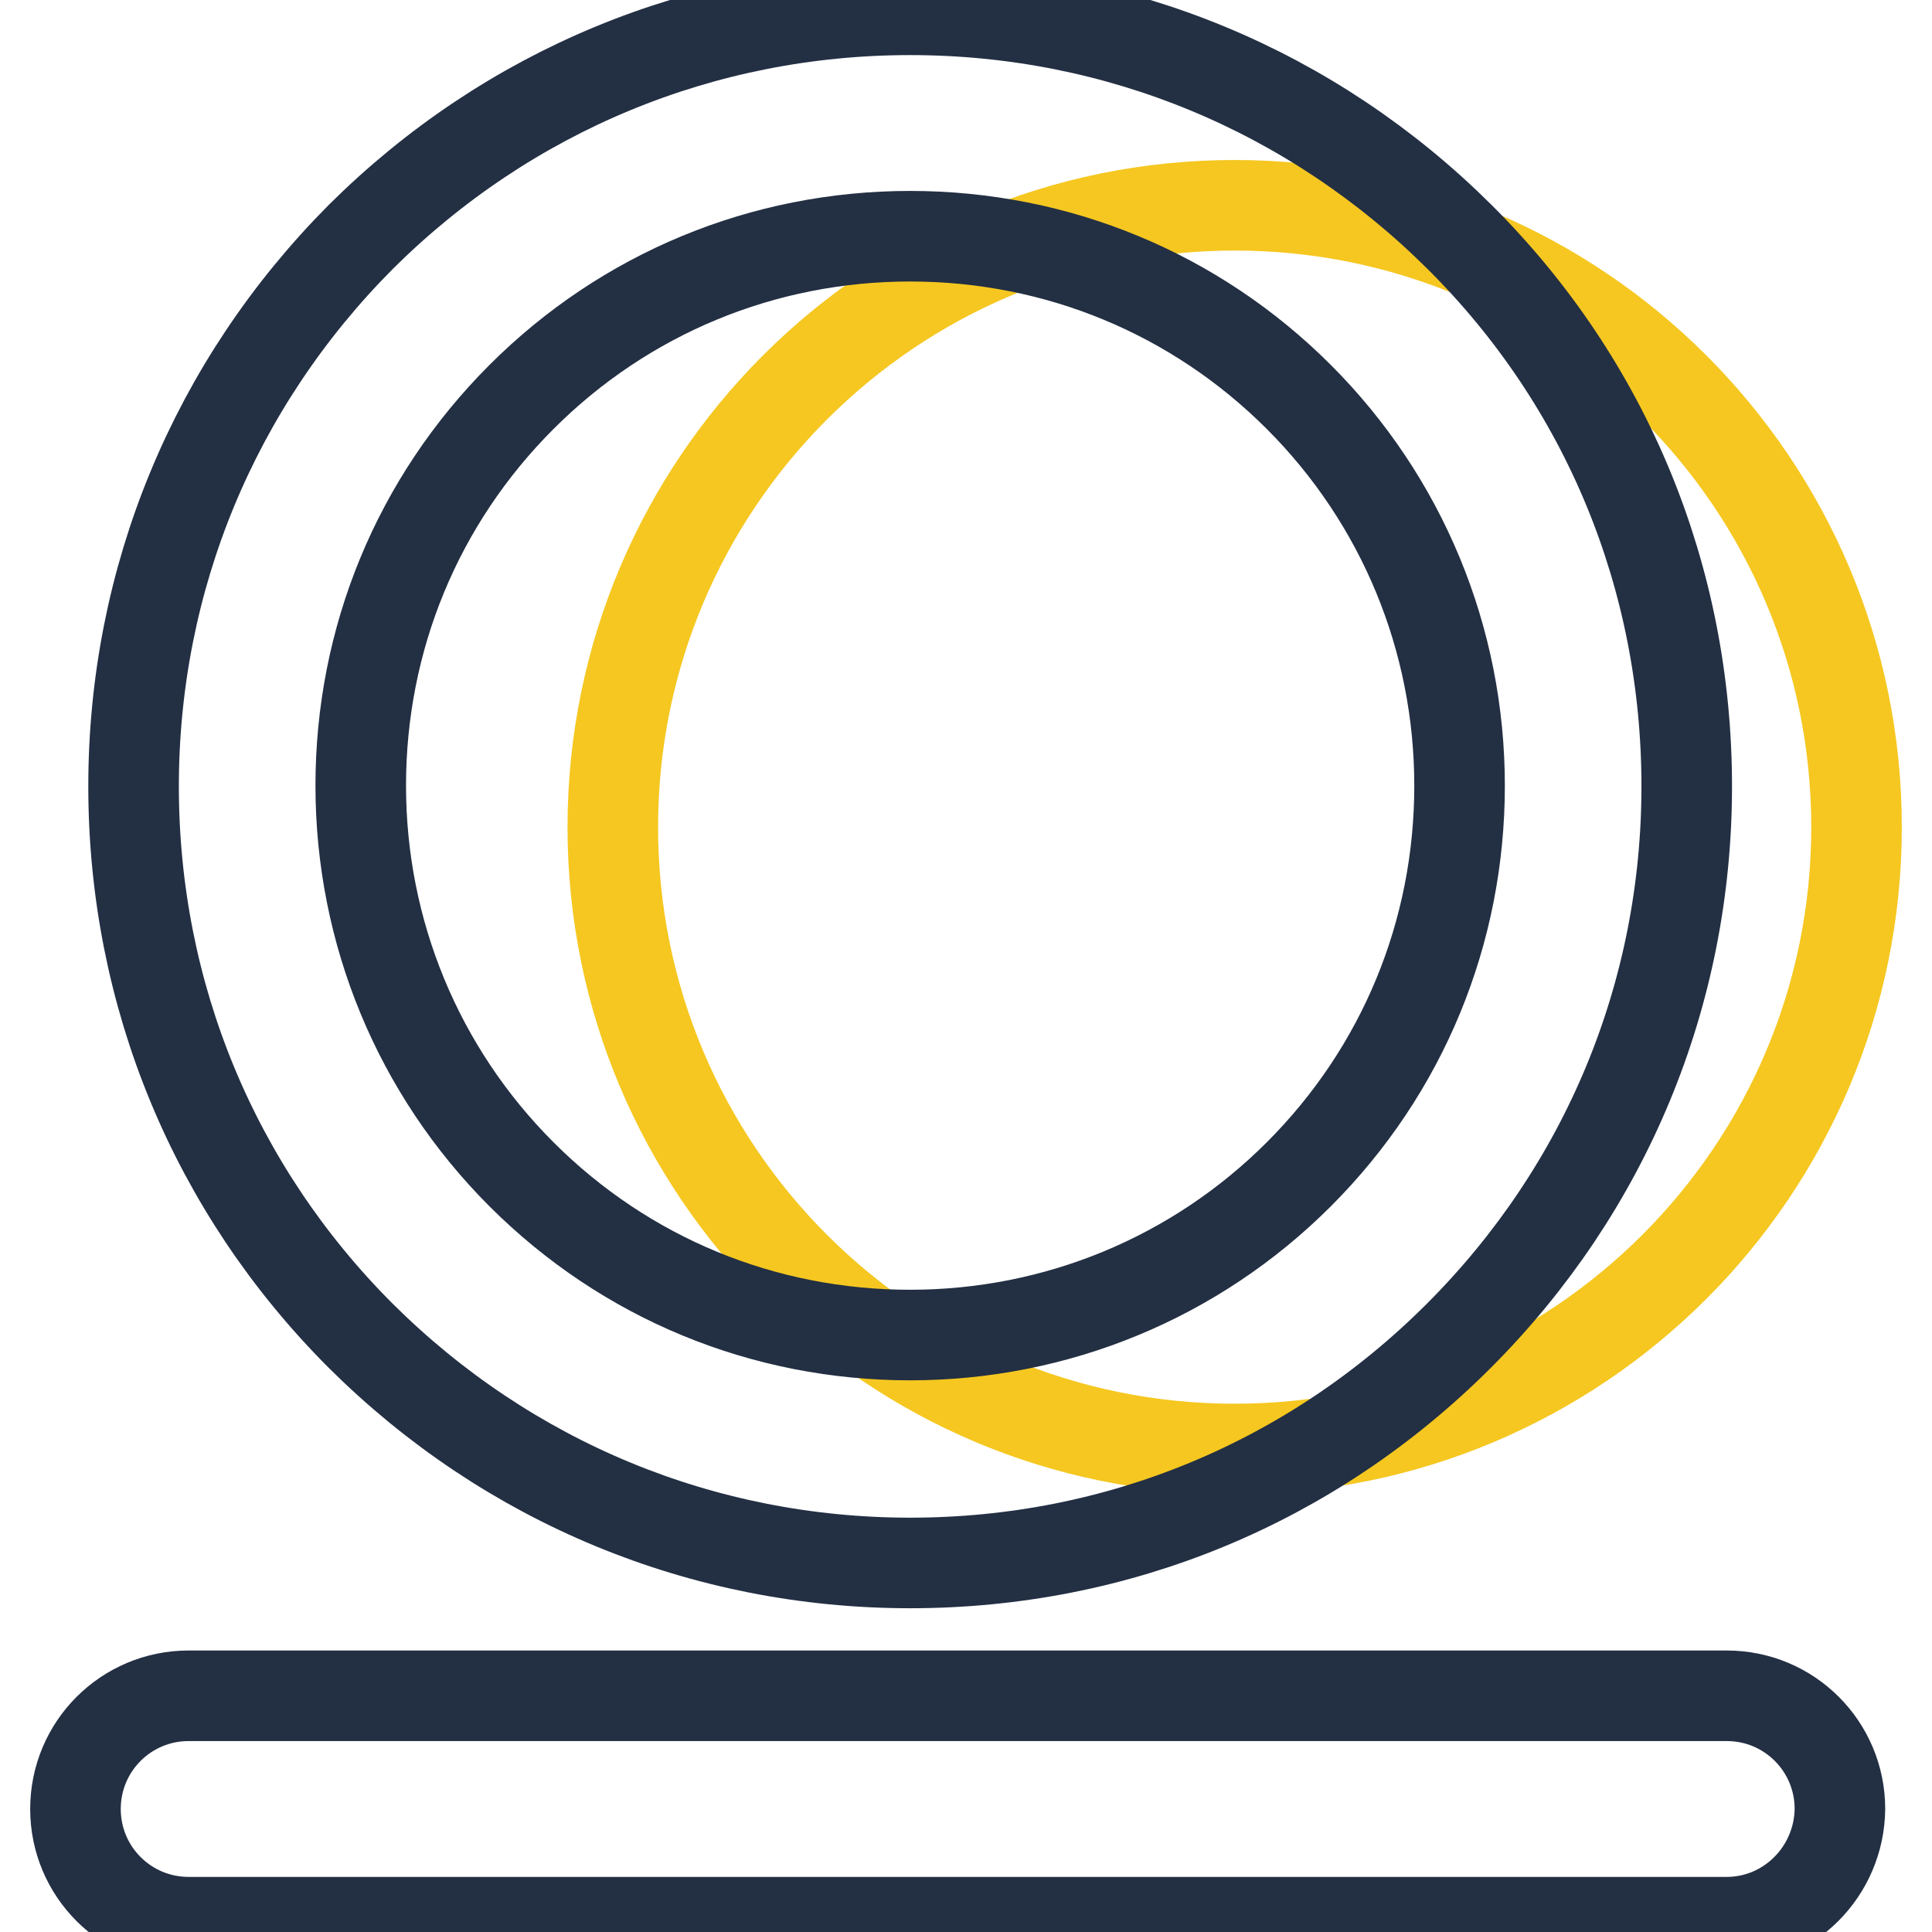
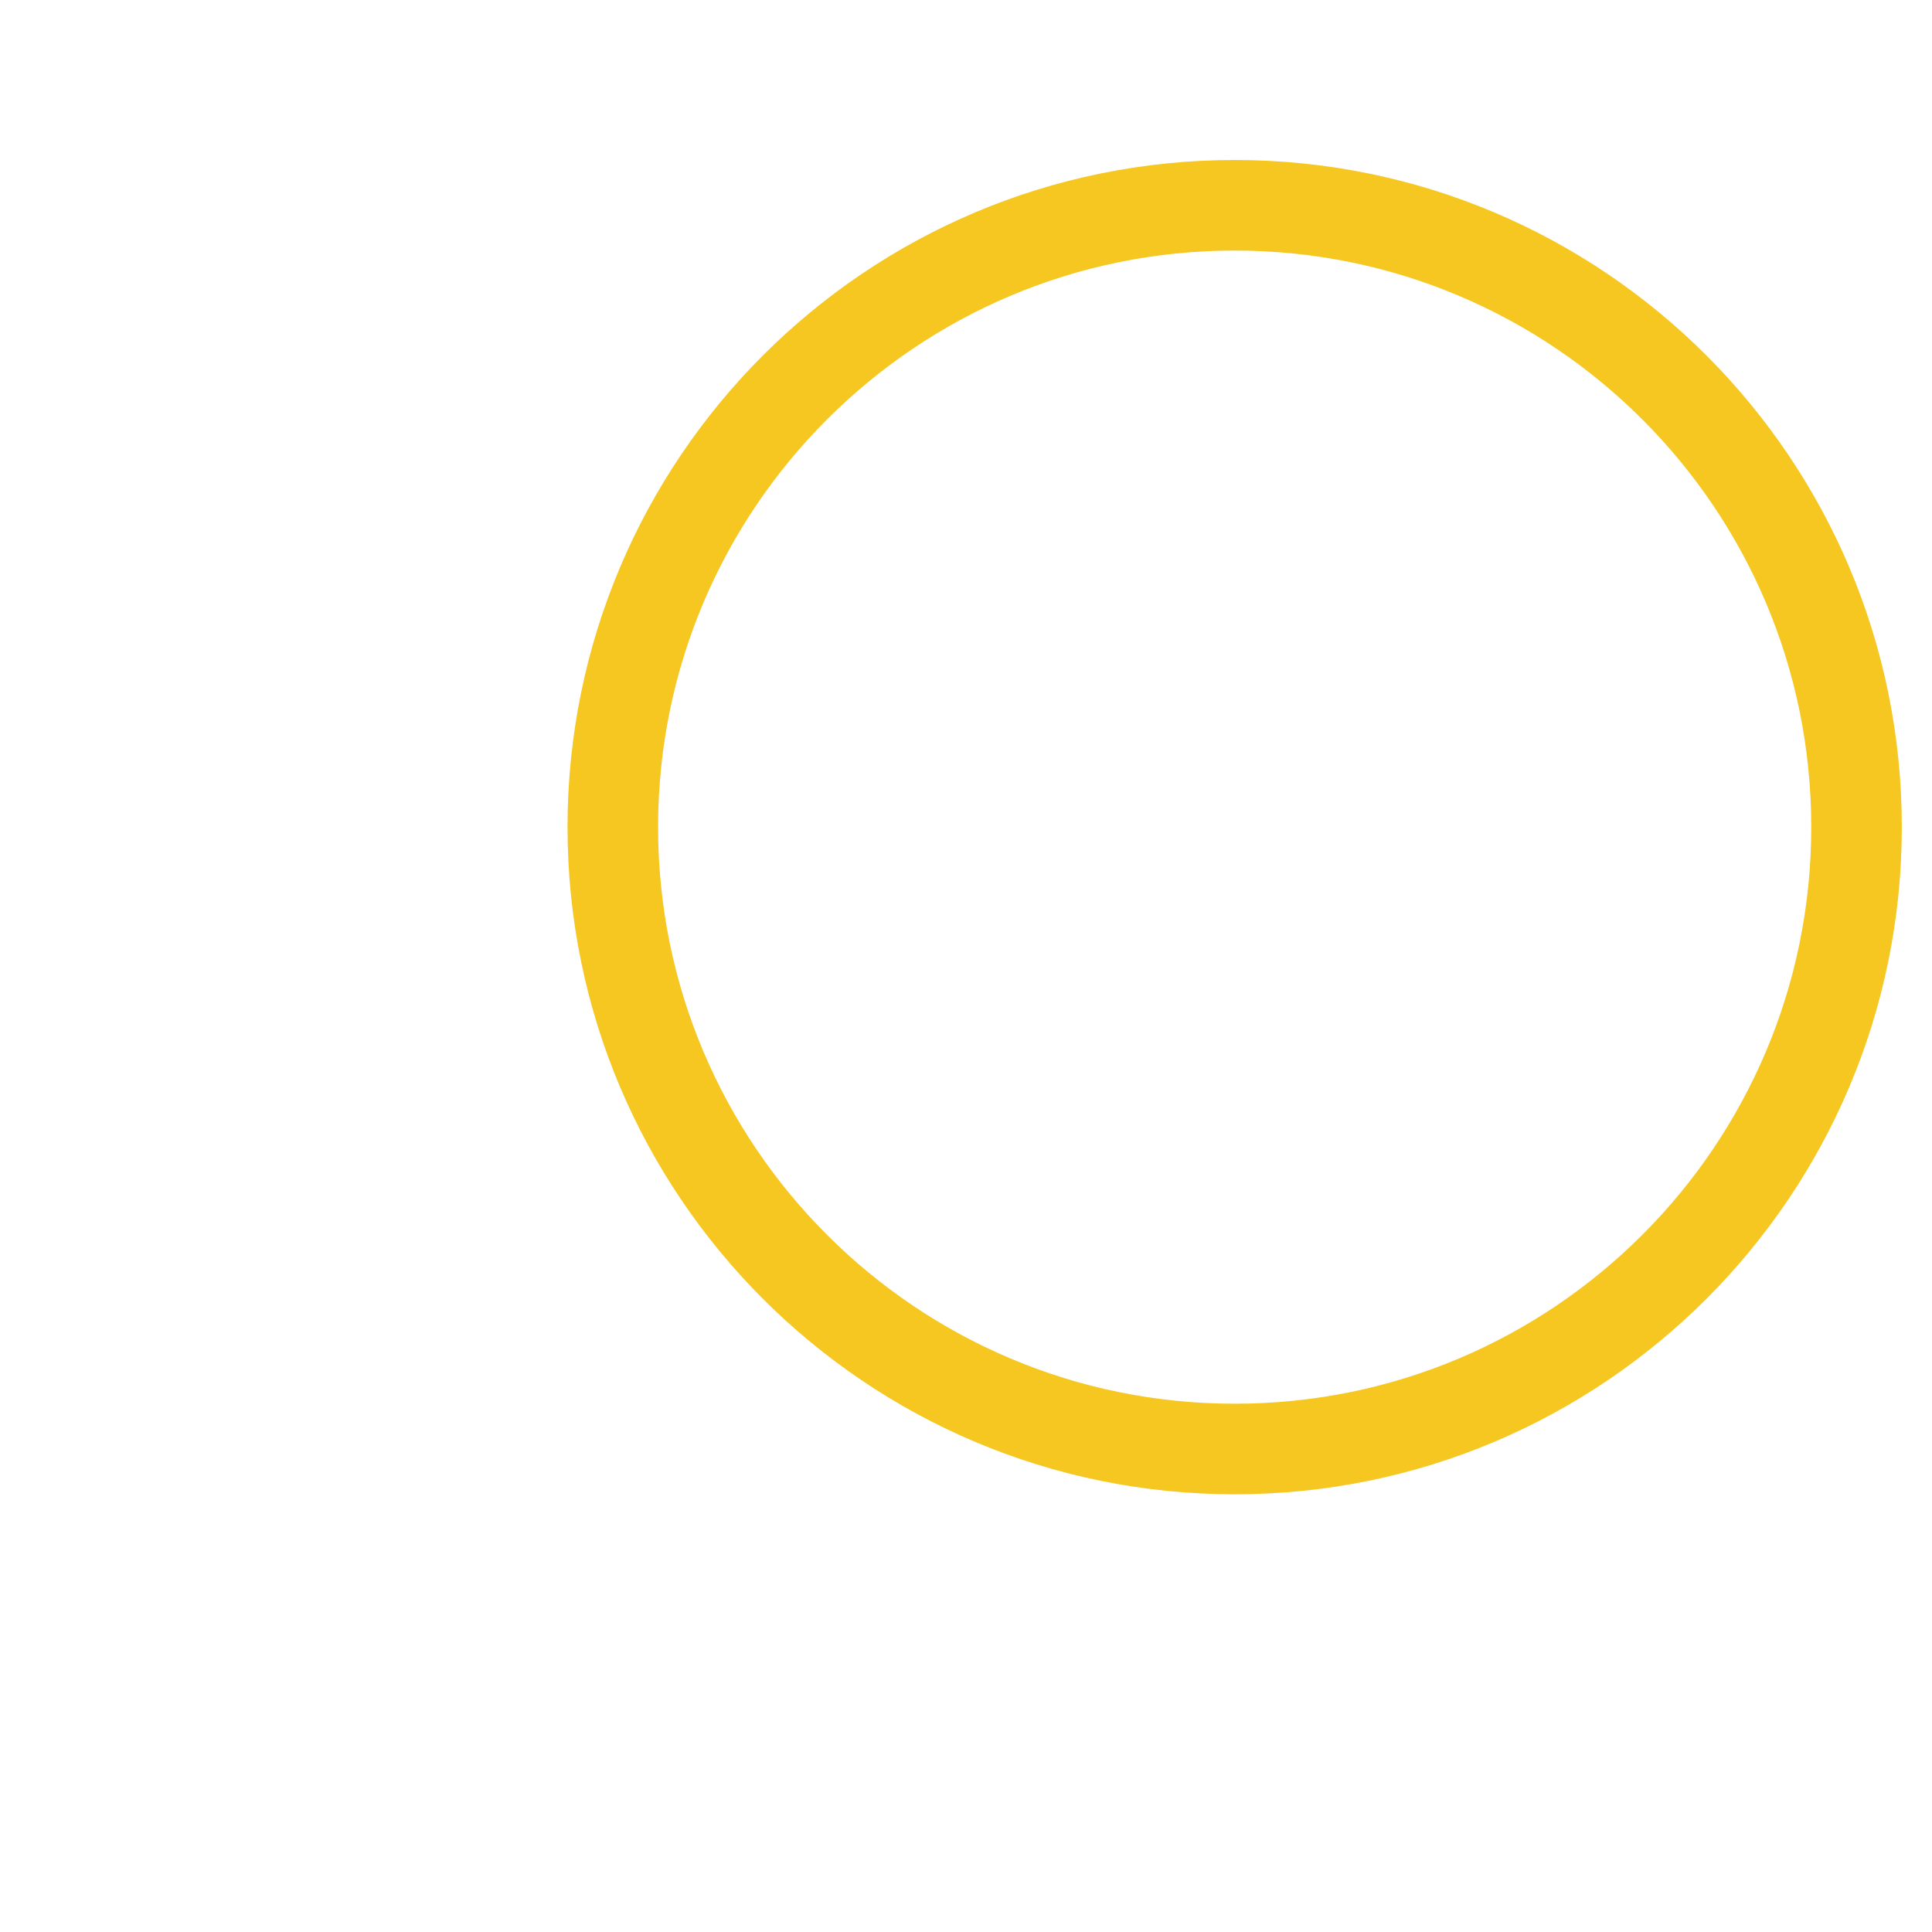
<svg xmlns="http://www.w3.org/2000/svg" version="1.1" x="0px" y="0px" viewBox="0 0 256 256" enable-background="new 0 0 256 256" xml:space="preserve">
  <g>
-     <path stroke-width="12" fill-opacity="0" stroke="#f5c720" d="M81.2,109.6c0,45.5,36.9,82.4,82.4,82.4c45.5,0,82.4-36.9,82.4-82.4c0-45.5-36.9-82.4-82.4-82.4 C118.1,27.2,81.2,64.1,81.2,109.6z" />
-     <path stroke-width="12" fill-opacity="0" stroke="#232f43" d="M120.6,207.1c-27.5,0-53.3-10.7-72.8-30.1c-19.4-19.4-30.1-45.2-30.1-72.8c0-27.5,10.7-53.3,30.1-72.8 C67.3,12,93.1,1.3,120.6,1.3c27.5,0,53.3,10.7,72.8,30.1s30.1,45.2,30.1,72.8c0,27.5-10.7,53.3-30.2,72.8S148.1,207.1,120.6,207.1z  M120.6,31.3c-19.5,0-37.8,7.6-51.5,21.3c-13.8,13.8-21.3,32.1-21.3,51.5s7.6,37.8,21.3,51.5c13.8,13.8,32.1,21.3,51.5,21.3 s37.8-7.6,51.5-21.3c13.8-13.8,21.3-32.1,21.3-51.5s-7.6-37.8-21.3-51.5C158.4,38.9,140.1,31.3,120.6,31.3z M228.8,254.7H25 c-8.3,0-15-6.7-15-15c0-8.3,6.7-15,15-15h203.8c8.3,0,15,6.7,15,15C243.7,248,237,254.7,228.8,254.7z" />
+     <path stroke-width="12" fill-opacity="0" stroke="#f5c720" d="M81.2,109.6c0,45.5,36.9,82.4,82.4,82.4c45.5,0,82.4-36.9,82.4-82.4c0-45.5-36.9-82.4-82.4-82.4 C118.1,27.2,81.2,64.1,81.2,109.6" />
  </g>
</svg>